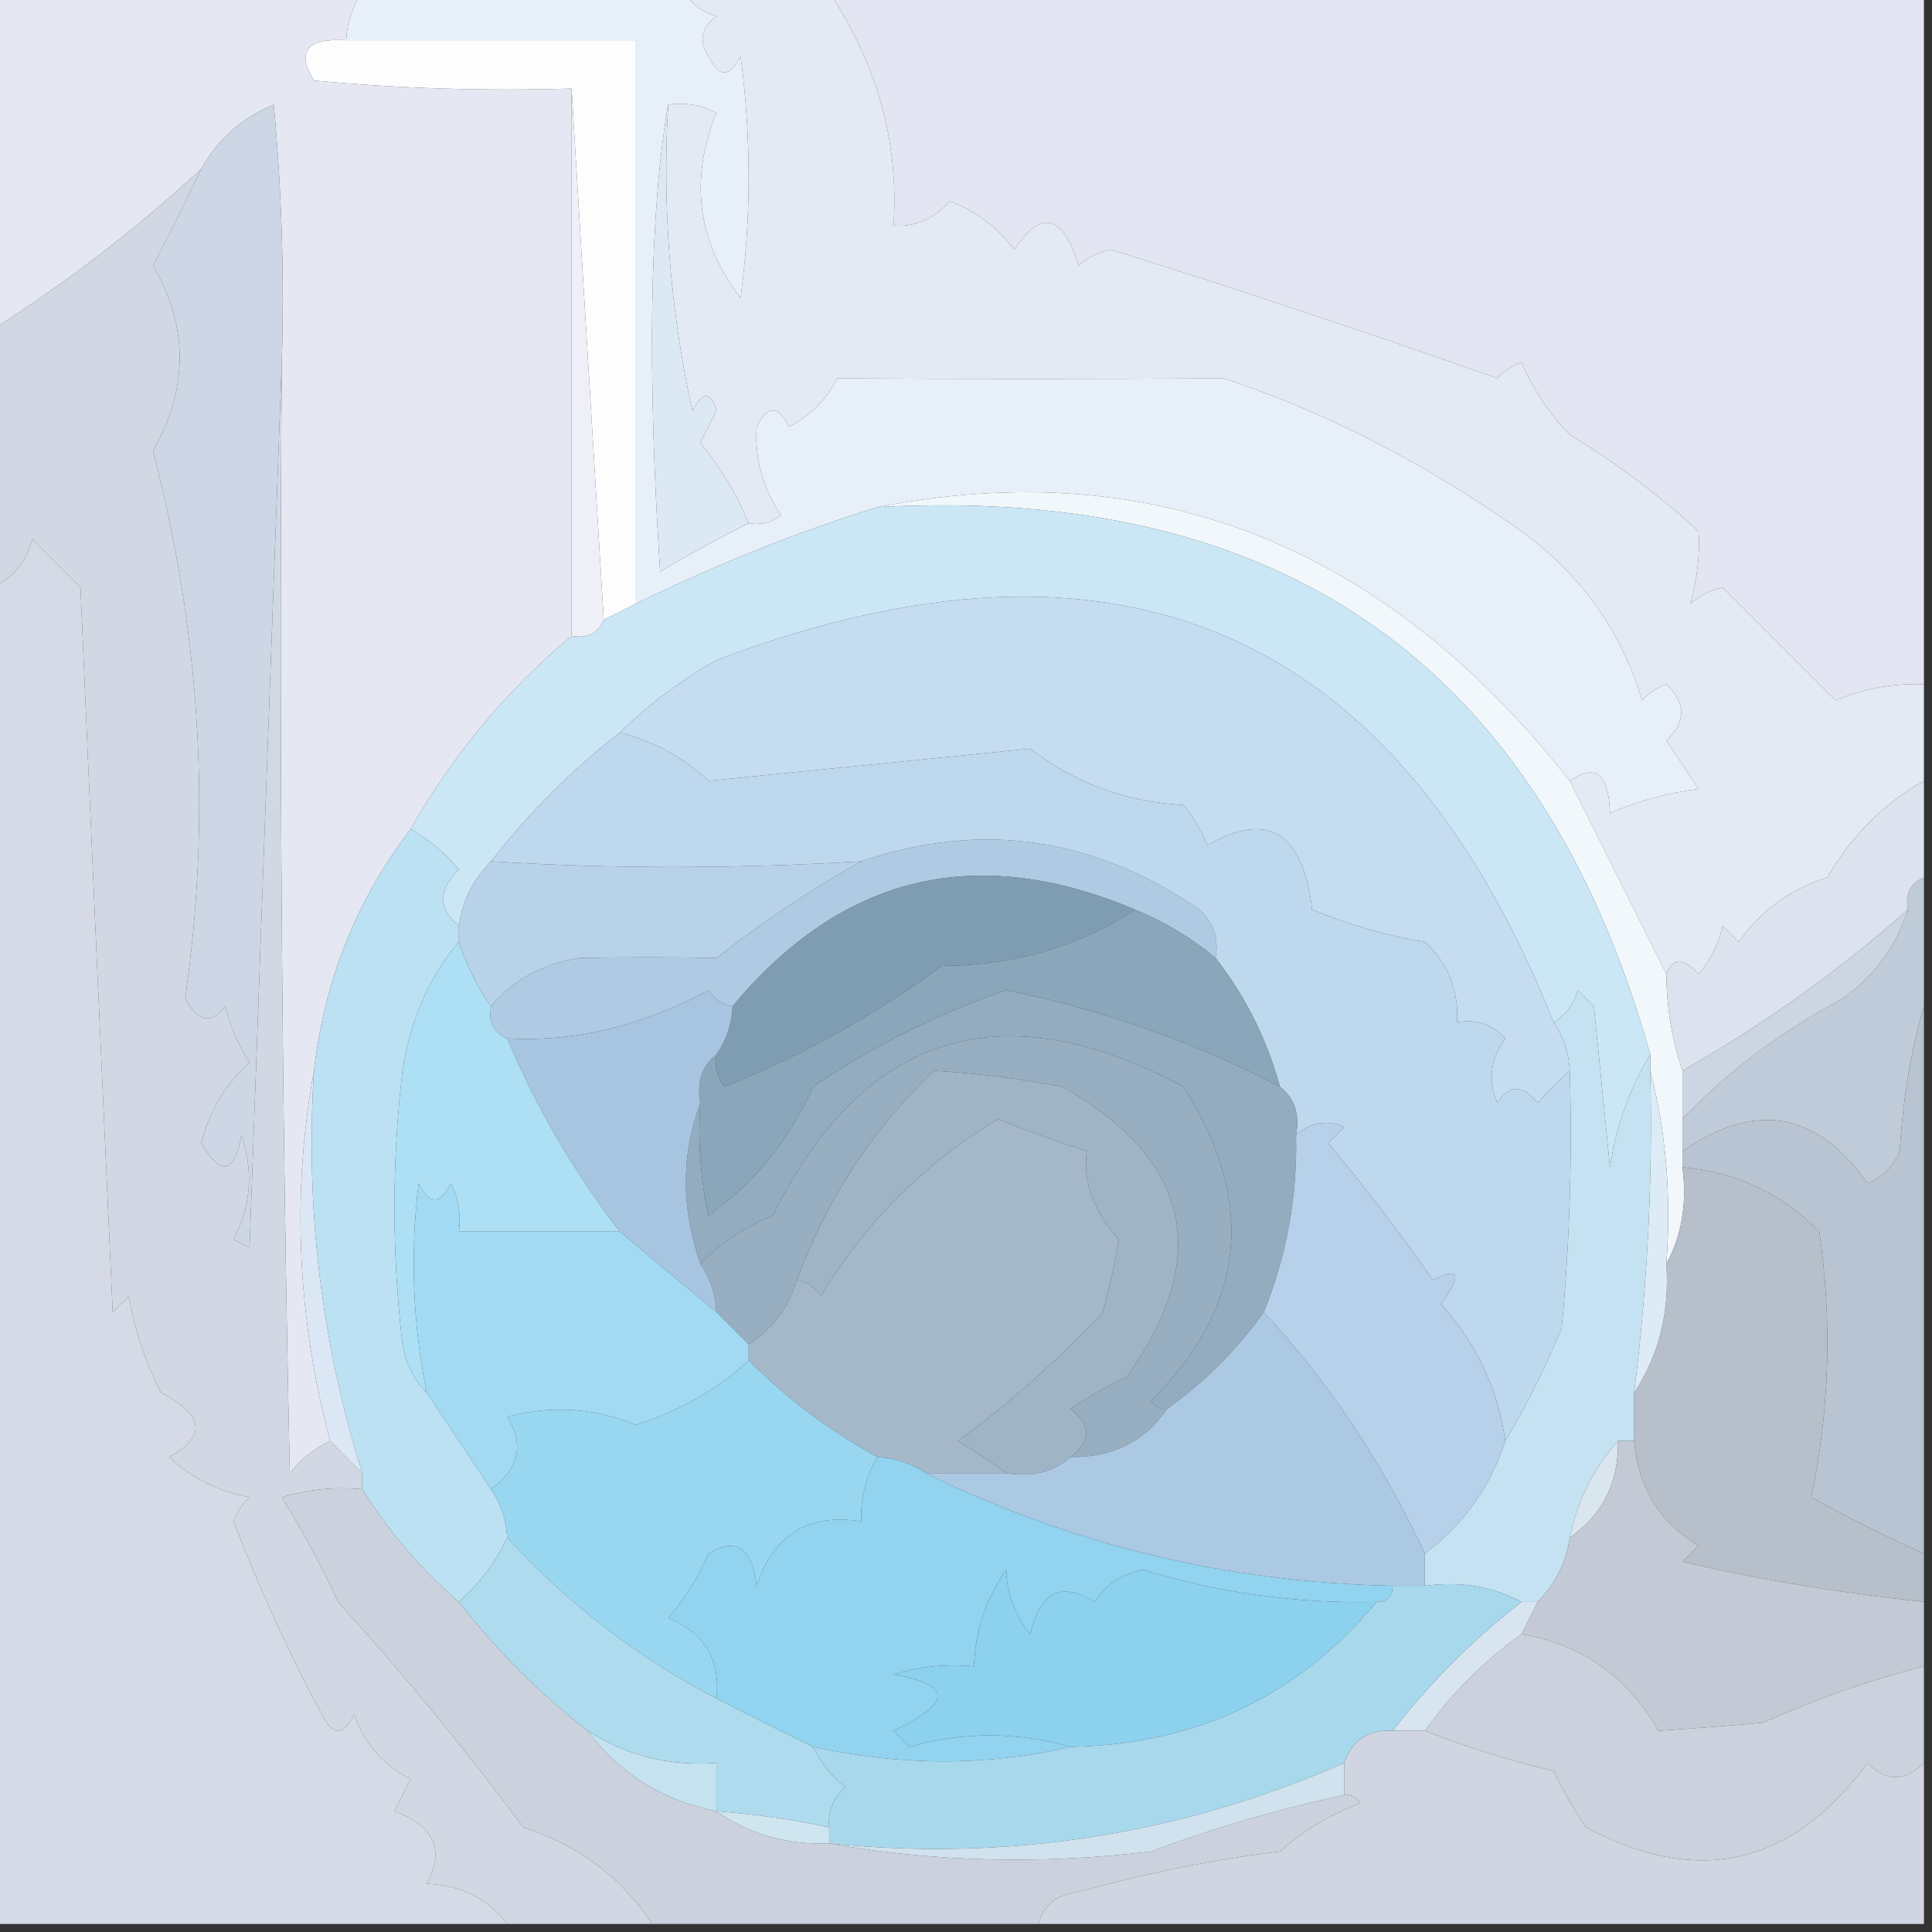
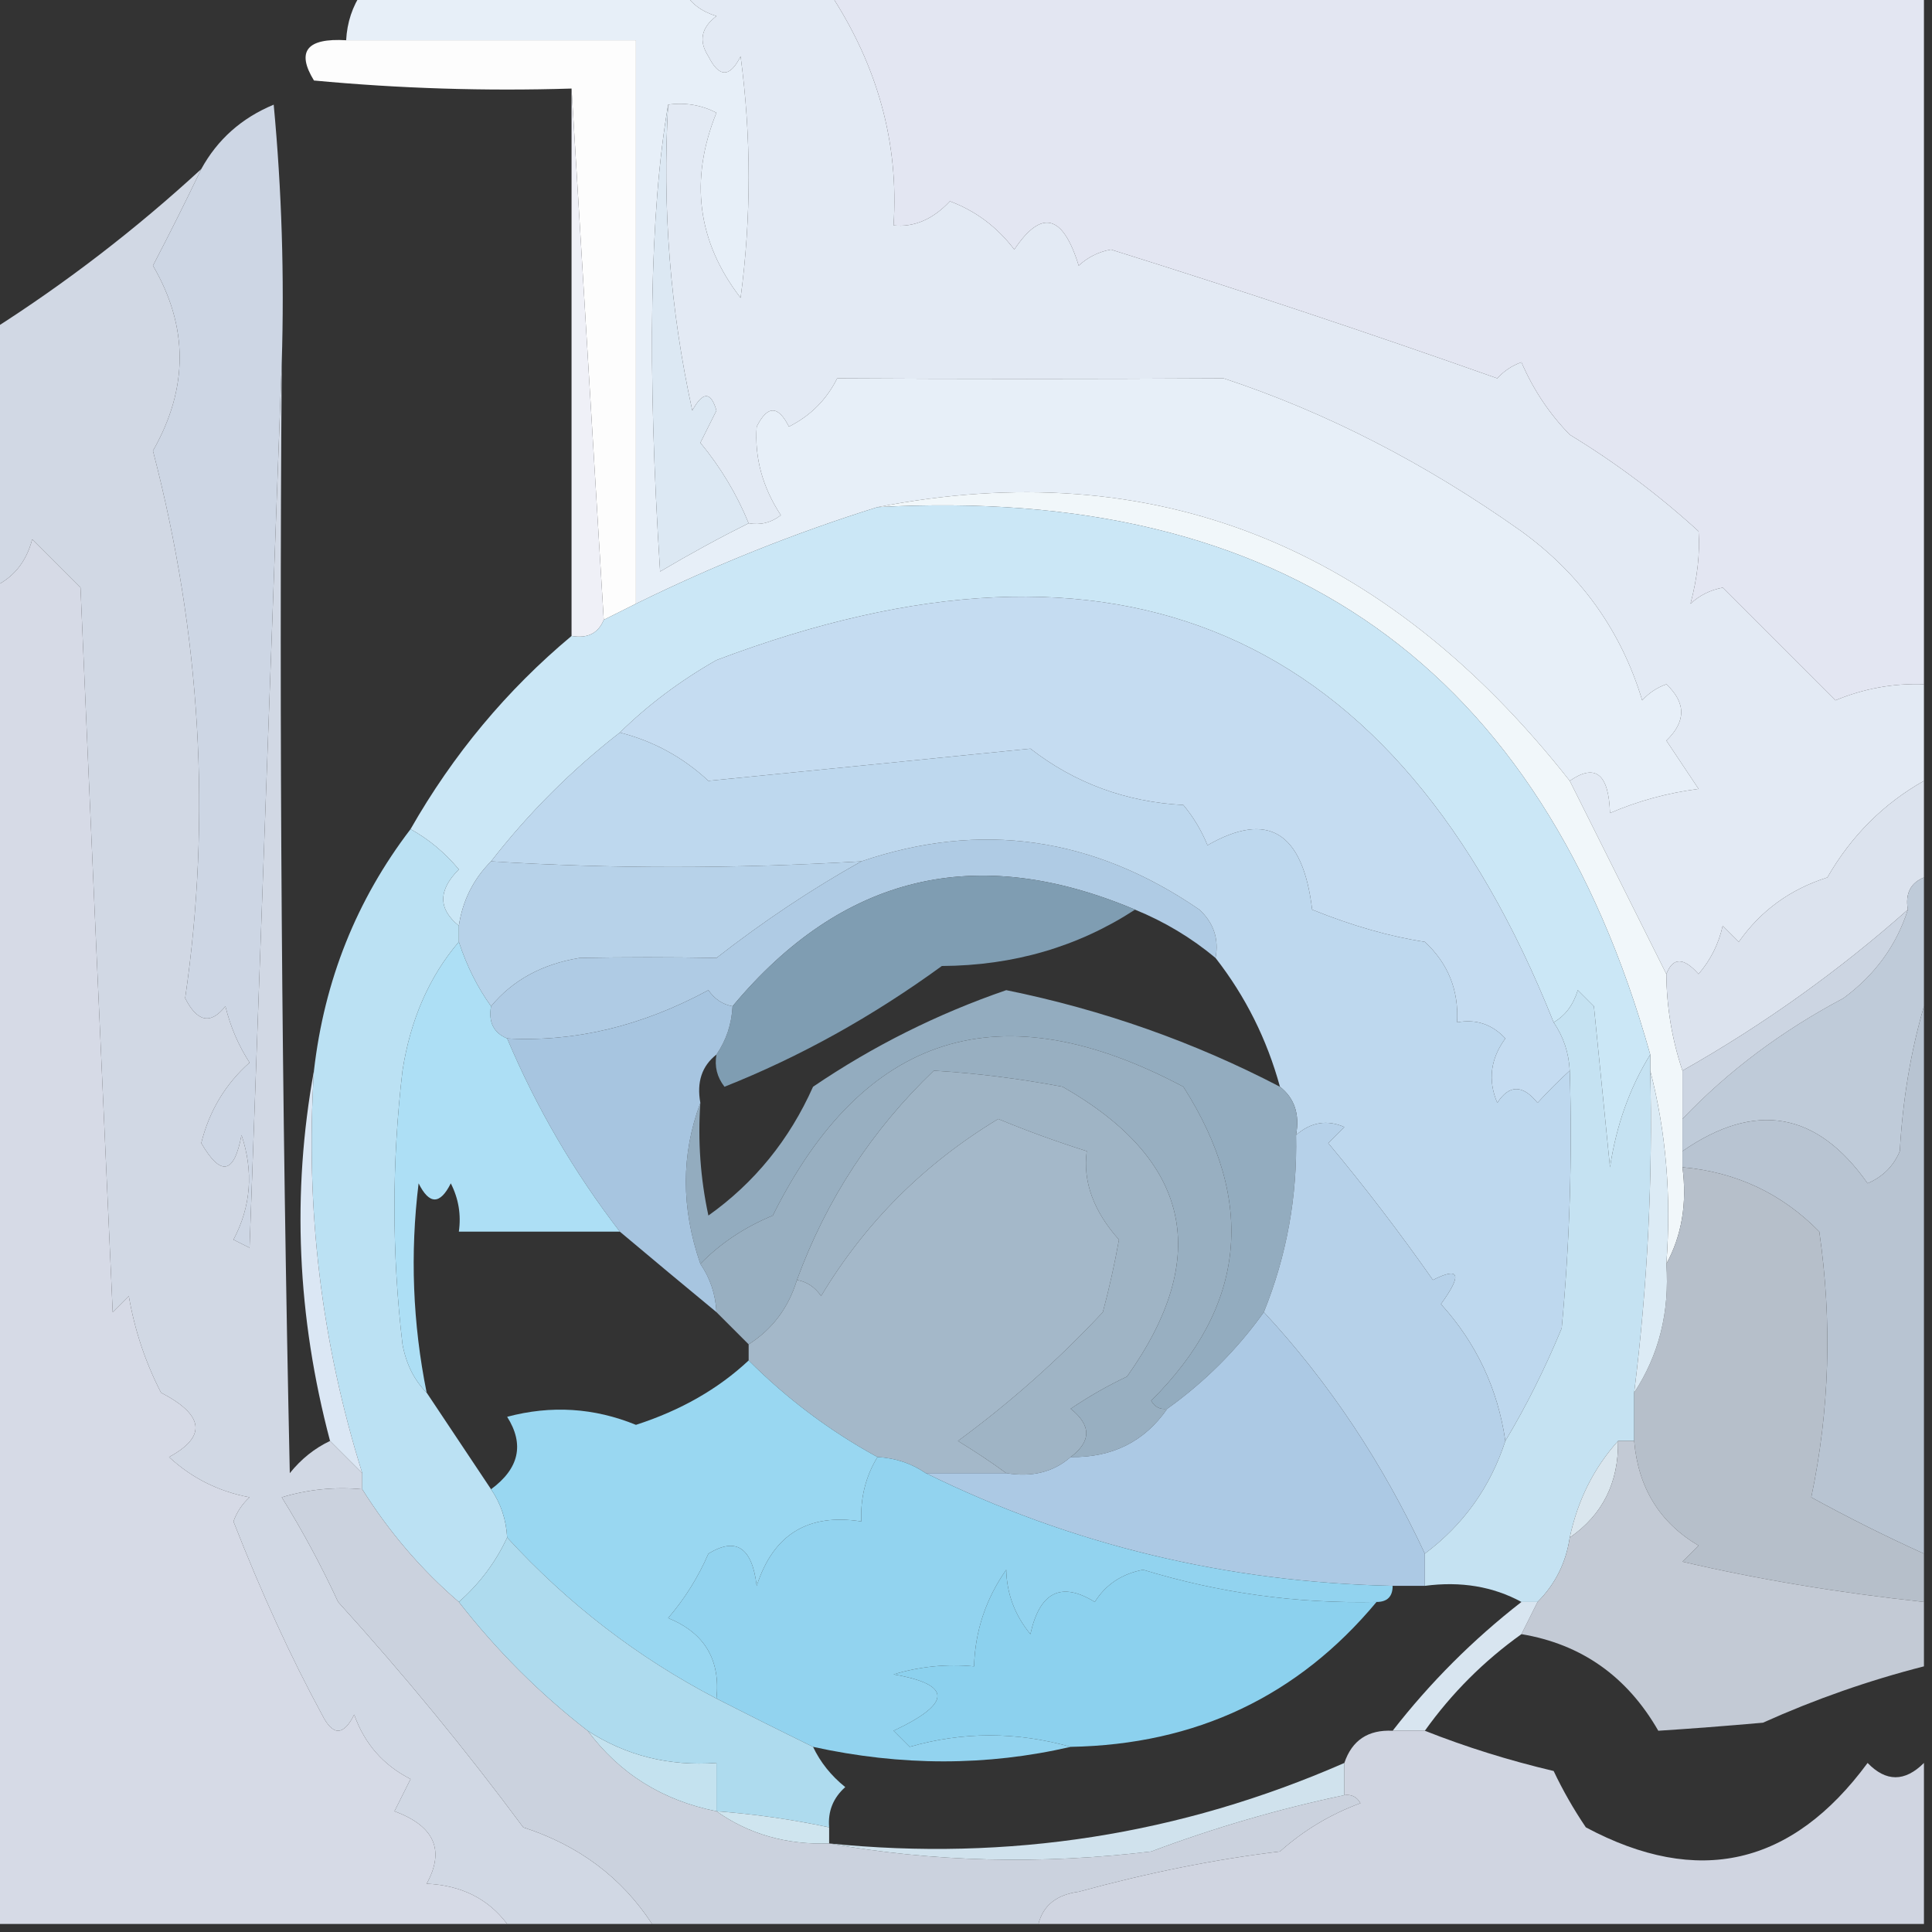
<svg xmlns="http://www.w3.org/2000/svg" version="1.1" width="120px" height="120px" style="shape-rendering:geometricPrecision; text-rendering:geometricPrecision; image-rendering:optimizeQuality; fill-rule:evenodd; clip-rule:evenodd">
  <rect width="100%" height="100%" fill="#333333" stroke="none" />
  <g>
    <path style="opacity:1" fill="#e3eaf4" d="M 42.5,-0.5 C 45.5,-0.5 48.5,-0.5 51.5,-0.5C 54.507,4.044 55.841,8.877 55.5,14C 56.777,14.127 57.943,13.627 59,12.5C 60.605,13.101 61.938,14.101 63,15.5C 64.686,12.978 66.019,13.311 67,16.5C 67.561,15.978 68.228,15.645 69,15.5C 77.007,18.005 85.007,20.672 93,23.5C 93.414,23.043 93.914,22.709 94.5,22.5C 95.228,24.193 96.228,25.693 97.5,27C 100.369,28.748 103.036,30.748 105.5,33C 105.596,34.373 105.43,35.873 105,37.5C 105.561,36.978 106.228,36.645 107,36.5C 109.333,38.833 111.667,41.167 114,43.5C 115.766,42.767 117.599,42.433 119.5,42.5C 119.5,44.5 119.5,46.5 119.5,48.5C 116.99,49.914 114.99,51.914 113.5,54.5C 111.195,55.231 109.362,56.564 108,58.5C 107.667,58.167 107.333,57.833 107,57.5C 106.751,58.624 106.251,59.624 105.5,60.5C 104.571,59.45 103.905,59.45 103.5,60.5C 101.533,56.565 99.533,52.565 97.5,48.5C 99.092,47.398 99.925,48.065 100,50.5C 101.734,49.751 103.567,49.251 105.5,49C 104.833,48 104.167,47 103.5,46C 104.731,44.817 104.731,43.651 103.5,42.5C 102.914,42.709 102.414,43.043 102,43.5C 100.694,39.187 98.194,35.687 94.5,33C 88.534,28.77 82.367,25.603 76,23.5C 67.713,23.546 59.713,23.546 52,23.5C 51.333,24.833 50.333,25.833 49,26.5C 48.333,25.167 47.667,25.167 47,26.5C 46.862,28.432 47.362,30.266 48.5,32C 47.906,32.464 47.239,32.631 46.5,32.5C 45.763,30.695 44.763,29.029 43.5,27.5C 43.833,26.833 44.167,26.167 44.5,25.5C 44.154,24.304 43.654,24.304 43,25.5C 41.63,19.258 41.13,12.925 41.5,6.5C 42.552,6.351 43.552,6.517 44.5,7C 42.816,11.184 43.316,15.017 46,18.5C 46.667,13.5 46.667,8.5 46,3.5C 45.333,4.833 44.667,4.833 44,3.5C 43.383,2.551 43.549,1.718 44.5,1C 43.584,0.722 42.917,0.222 42.5,-0.5 Z" />
  </g>
  <g>
    <path style="opacity:1" fill="#e3e6f2" d="M 51.5,-0.5 C 74.167,-0.5 96.833,-0.5 119.5,-0.5C 119.5,13.833 119.5,28.167 119.5,42.5C 117.599,42.433 115.766,42.767 114,43.5C 111.667,41.167 109.333,38.833 107,36.5C 106.228,36.645 105.561,36.978 105,37.5C 105.43,35.873 105.596,34.373 105.5,33C 103.036,30.748 100.369,28.748 97.5,27C 96.228,25.693 95.228,24.193 94.5,22.5C 93.914,22.709 93.414,23.043 93,23.5C 85.007,20.672 77.007,18.005 69,15.5C 68.228,15.645 67.561,15.978 67,16.5C 66.019,13.311 64.686,12.978 63,15.5C 61.938,14.101 60.605,13.101 59,12.5C 57.943,13.627 56.777,14.127 55.5,14C 55.841,8.877 54.507,4.044 51.5,-0.5 Z" />
  </g>
  <g>
    <path style="opacity:1" fill="#fdfdfd" d="M 21.5,2.5 C 27.5,2.5 33.5,2.5 39.5,2.5C 39.5,14.167 39.5,25.833 39.5,37.5C 38.833,37.833 38.167,38.167 37.5,38.5C 36.833,27.5 36.167,16.5 35.5,5.5C 30.156,5.666 24.823,5.499 19.5,5C 18.391,3.187 19.058,2.354 21.5,2.5 Z" />
  </g>
  <g>
-     <path style="opacity:1" fill="#e5e8f3" d="M -0.5,-0.5 C 7.167,-0.5 14.833,-0.5 22.5,-0.5C 21.89,0.391 21.557,1.391 21.5,2.5C 19.058,2.354 18.391,3.187 19.5,5C 24.823,5.499 30.156,5.666 35.5,5.5C 35.5,16.833 35.5,28.167 35.5,39.5C 31.473,42.866 28.14,46.866 25.5,51.5C 22.145,55.889 20.145,60.889 19.5,66.5C 18.118,74.099 18.451,81.766 20.5,89.5C 19.542,89.953 18.708,90.62 18,91.5C 17.5,68.502 17.333,45.502 17.5,22.5C 17.666,17.156 17.499,11.823 17,6.5C 15.008,7.328 13.508,8.661 12.5,10.5C 8.433,14.24 4.1,17.574 -0.5,20.5C -0.5,13.5 -0.5,6.5 -0.5,-0.5 Z" />
-   </g>
+     </g>
  <g>
    <path style="opacity:1" fill="#cdd6e4" d="M 17.5,22.5 C 16.833,40.671 16.167,59.005 15.5,77.5C 15.167,77.333 14.833,77.167 14.5,77C 15.591,74.936 15.758,72.769 15,70.5C 14.549,72.929 13.716,73.096 12.5,71C 12.996,69.004 13.996,67.337 15.5,66C 14.809,64.933 14.309,63.766 14,62.5C 13.086,63.654 12.253,63.487 11.5,62C 13.137,50.769 12.471,39.436 9.5,28C 11.712,24.118 11.712,20.285 9.5,16.5C 10.559,14.466 11.559,12.466 12.5,10.5C 13.508,8.661 15.008,7.328 17,6.5C 17.499,11.823 17.666,17.156 17.5,22.5 Z" />
  </g>
  <g>
    <path style="opacity:1" fill="#eff0f7" d="M 35.5,5.5 C 36.167,16.5 36.833,27.5 37.5,38.5C 37.158,39.338 36.492,39.672 35.5,39.5C 35.5,28.167 35.5,16.833 35.5,5.5 Z" />
  </g>
  <g>
    <path style="opacity:1" fill="#d1d8e4" d="M 12.5,10.5 C 11.559,12.466 10.559,14.466 9.5,16.5C 11.712,20.285 11.712,24.118 9.5,28C 12.471,39.436 13.137,50.769 11.5,62C 12.253,63.487 13.086,63.654 14,62.5C 14.309,63.766 14.809,64.933 15.5,66C 13.996,67.337 12.996,69.004 12.5,71C 13.716,73.096 14.549,72.929 15,70.5C 15.758,72.769 15.591,74.936 14.5,77C 14.833,77.167 15.167,77.333 15.5,77.5C 16.167,59.005 16.833,40.671 17.5,22.5C 17.333,45.502 17.5,68.502 18,91.5C 18.708,90.62 19.542,89.953 20.5,89.5C 21.167,90.167 21.833,90.833 22.5,91.5C 22.5,91.833 22.5,92.167 22.5,92.5C 20.801,92.34 19.134,92.507 17.5,93C 18.794,95.087 19.96,97.254 21,99.5C 25.075,103.993 28.908,108.66 32.5,113.5C 35.952,114.619 38.619,116.619 40.5,119.5C 37.5,119.5 34.5,119.5 31.5,119.5C 30.319,117.933 28.653,117.099 26.5,117C 27.647,114.915 26.98,113.415 24.5,112.5C 24.833,111.833 25.167,111.167 25.5,110.5C 23.803,109.636 22.637,108.303 22,106.5C 21.333,107.833 20.667,107.833 20,106.5C 18.077,102.96 16.244,98.96 14.5,94.5C 14.709,93.914 15.043,93.414 15.5,93C 13.579,92.64 11.912,91.806 10.5,90.5C 12.85,89.226 12.683,87.893 10,86.5C 9.027,84.608 8.36,82.608 8,80.5C 7.667,80.833 7.333,81.167 7,81.5C 6.306,66.312 5.639,51.312 5,36.5C 4,35.5 3,34.5 2,33.5C 1.623,34.942 0.79,35.942 -0.5,36.5C -0.5,31.167 -0.5,25.833 -0.5,20.5C 4.1,17.574 8.433,14.24 12.5,10.5 Z" />
  </g>
  <g>
    <path style="opacity:1" fill="#e7eff8" d="M 22.5,-0.5 C 29.167,-0.5 35.833,-0.5 42.5,-0.5C 42.917,0.222 43.584,0.722 44.5,1C 43.549,1.718 43.383,2.551 44,3.5C 44.667,4.833 45.333,4.833 46,3.5C 46.667,8.5 46.667,13.5 46,18.5C 43.316,15.017 42.816,11.184 44.5,7C 43.552,6.517 42.552,6.351 41.5,6.5C 40.357,13.167 40.19,22.834 41,35.5C 42.876,34.391 44.709,33.391 46.5,32.5C 47.239,32.631 47.906,32.464 48.5,32C 47.362,30.266 46.862,28.432 47,26.5C 47.667,25.167 48.333,25.167 49,26.5C 50.333,25.833 51.333,24.833 52,23.5C 59.713,23.546 67.713,23.546 76,23.5C 82.367,25.603 88.534,28.77 94.5,33C 98.194,35.687 100.694,39.187 102,43.5C 102.414,43.043 102.914,42.709 103.5,42.5C 104.731,43.651 104.731,44.817 103.5,46C 104.167,47 104.833,48 105.5,49C 103.567,49.251 101.734,49.751 100,50.5C 99.925,48.065 99.092,47.398 97.5,48.5C 85.955,33.831 71.622,28.165 54.5,31.5C 49.389,33.096 44.389,35.096 39.5,37.5C 39.5,25.833 39.5,14.167 39.5,2.5C 33.5,2.5 27.5,2.5 21.5,2.5C 21.557,1.391 21.89,0.391 22.5,-0.5 Z" />
  </g>
  <g>
    <path style="opacity:1" fill="#dce8f3" d="M 41.5,6.5 C 41.13,12.925 41.63,19.258 43,25.5C 43.654,24.304 44.154,24.304 44.5,25.5C 44.167,26.167 43.833,26.833 43.5,27.5C 44.763,29.029 45.763,30.695 46.5,32.5C 44.709,33.391 42.876,34.391 41,35.5C 40.19,22.834 40.357,13.167 41.5,6.5 Z" />
  </g>
  <g>
    <path style="opacity:1" fill="#f1f7fa" d="M 97.5,48.5 C 99.533,52.565 101.533,56.565 103.5,60.5C 103.517,62.565 103.85,64.565 104.5,66.5C 104.5,67.5 104.5,68.5 104.5,69.5C 104.5,70.167 104.5,70.833 104.5,71.5C 104.5,71.833 104.5,72.167 104.5,72.5C 104.795,74.735 104.461,76.735 103.5,78.5C 103.817,74.298 103.483,70.298 102.5,66.5C 102.5,66.167 102.5,65.833 102.5,65.5C 95.745,41.445 79.745,30.112 54.5,31.5C 71.622,28.165 85.955,33.831 97.5,48.5 Z" />
  </g>
  <g>
    <path style="opacity:1" fill="#cbe7f6" d="M 54.5,31.5 C 79.745,30.112 95.745,41.445 102.5,65.5C 101.224,67.562 100.39,69.896 100,72.5C 99.667,69.167 99.333,65.833 99,62.5C 98.667,62.167 98.333,61.833 98,61.5C 97.722,62.416 97.222,63.083 96.5,63.5C 86.753,39.069 69.419,31.569 44.5,41C 42.253,42.278 40.253,43.778 38.5,45.5C 35.5,47.833 32.833,50.5 30.5,53.5C 29.399,54.605 28.733,55.938 28.5,57.5C 27.209,56.458 27.209,55.292 28.5,54C 27.627,52.955 26.627,52.122 25.5,51.5C 28.14,46.866 31.473,42.866 35.5,39.5C 36.492,39.672 37.158,39.338 37.5,38.5C 38.167,38.167 38.833,37.833 39.5,37.5C 44.389,35.096 49.389,33.096 54.5,31.5 Z" />
  </g>
  <g>
    <path style="opacity:1" fill="#c5dcf1" d="M 96.5,63.5 C 97.11,64.391 97.443,65.391 97.5,66.5C 96.849,67.091 96.182,67.757 95.5,68.5C 94.575,67.359 93.741,67.359 93,68.5C 92.405,67.101 92.572,65.768 93.5,64.5C 92.675,63.614 91.675,63.281 90.5,63.5C 90.617,61.517 89.95,59.85 88.5,58.5C 86.333,58.173 83.999,57.506 81.5,56.5C 80.925,51.675 78.758,50.342 75,52.5C 74.626,51.584 74.126,50.75 73.5,50C 69.924,49.81 66.758,48.643 64,46.5C 57.022,47.205 50.355,47.871 44,48.5C 42.417,47.029 40.583,46.029 38.5,45.5C 40.253,43.778 42.253,42.278 44.5,41C 69.419,31.569 86.753,39.069 96.5,63.5 Z" />
  </g>
  <g>
    <path style="opacity:1" fill="#b7d2e9" d="M 30.5,53.5 C 37.901,53.967 45.568,53.967 53.5,53.5C 50.427,55.217 47.427,57.217 44.5,59.5C 41.634,59.446 38.801,59.446 36,59.5C 33.674,59.88 31.841,60.88 30.5,62.5C 29.655,61.328 28.989,59.995 28.5,58.5C 28.5,58.167 28.5,57.833 28.5,57.5C 28.733,55.938 29.399,54.605 30.5,53.5 Z" />
  </g>
  <g>
    <path style="opacity:1" fill="#afcbe4" d="M 75.5,59.5 C 73.999,58.248 72.332,57.248 70.5,56.5C 60.638,52.331 52.305,54.331 45.5,62.5C 44.883,62.389 44.383,62.056 44,61.5C 39.868,63.734 35.702,64.734 31.5,64.5C 30.662,64.158 30.328,63.492 30.5,62.5C 31.841,60.88 33.674,59.88 36,59.5C 38.801,59.446 41.634,59.446 44.5,59.5C 47.427,57.217 50.427,55.217 53.5,53.5C 60.915,50.978 67.915,51.978 74.5,56.5C 75.386,57.325 75.719,58.325 75.5,59.5 Z" />
  </g>
  <g>
    <path style="opacity:1" fill="#dce3ee" d="M 119.5,48.5 C 119.5,50.5 119.5,52.5 119.5,54.5C 118.662,54.842 118.328,55.508 118.5,56.5C 114.194,60.321 109.527,63.655 104.5,66.5C 103.85,64.565 103.517,62.565 103.5,60.5C 103.905,59.45 104.571,59.45 105.5,60.5C 106.251,59.624 106.751,58.624 107,57.5C 107.333,57.833 107.667,58.167 108,58.5C 109.362,56.564 111.195,55.231 113.5,54.5C 114.99,51.914 116.99,49.914 119.5,48.5 Z" />
  </g>
  <g>
-     <path style="opacity:1" fill="#7f9db2" d="M 70.5,56.5 C 66.953,58.808 62.953,59.975 58.5,60C 54.182,63.142 49.682,65.642 45,67.5C 44.536,66.906 44.369,66.239 44.5,65.5C 45.11,64.609 45.443,63.609 45.5,62.5C 52.305,54.331 60.638,52.331 70.5,56.5 Z" />
+     <path style="opacity:1" fill="#7f9db2" d="M 70.5,56.5 C 66.953,58.808 62.953,59.975 58.5,60C 54.182,63.142 49.682,65.642 45,67.5C 44.536,66.906 44.369,66.239 44.5,65.5C 45.11,64.609 45.443,63.609 45.5,62.5C 52.305,54.331 60.638,52.331 70.5,56.5 " />
  </g>
  <g>
    <path style="opacity:1" fill="#bed8ee" d="M 38.5,45.5 C 40.583,46.029 42.417,47.029 44,48.5C 50.355,47.871 57.022,47.205 64,46.5C 66.758,48.643 69.924,49.81 73.5,50C 74.126,50.75 74.626,51.584 75,52.5C 78.758,50.342 80.925,51.675 81.5,56.5C 83.999,57.506 86.333,58.173 88.5,58.5C 89.95,59.85 90.617,61.517 90.5,63.5C 91.675,63.281 92.675,63.614 93.5,64.5C 92.572,65.768 92.405,67.101 93,68.5C 93.741,67.359 94.575,67.359 95.5,68.5C 96.182,67.757 96.849,67.091 97.5,66.5C 97.666,71.844 97.499,77.177 97,82.5C 95.968,84.994 94.802,87.328 93.5,89.5C 93.03,86.255 91.697,83.421 89.5,81C 90.833,79.16 90.666,78.66 89,79.5C 86.954,76.577 84.788,73.743 82.5,71C 82.833,70.667 83.167,70.333 83.5,70C 82.423,69.53 81.423,69.697 80.5,70.5C 80.737,69.209 80.404,68.209 79.5,67.5C 78.692,64.55 77.358,61.883 75.5,59.5C 75.719,58.325 75.386,57.325 74.5,56.5C 67.915,51.978 60.915,50.978 53.5,53.5C 45.568,53.967 37.901,53.967 30.5,53.5C 32.833,50.5 35.5,47.833 38.5,45.5 Z" />
  </g>
  <g>
    <path style="opacity:1" fill="#d6dae6" d="M 31.5,119.5 C 20.833,119.5 10.167,119.5 -0.5,119.5C -0.5,91.833 -0.5,64.167 -0.5,36.5C 0.79,35.942 1.623,34.942 2,33.5C 3,34.5 4,35.5 5,36.5C 5.639,51.312 6.306,66.312 7,81.5C 7.333,81.167 7.667,80.833 8,80.5C 8.36,82.608 9.027,84.608 10,86.5C 12.683,87.893 12.85,89.226 10.5,90.5C 11.912,91.806 13.579,92.64 15.5,93C 15.043,93.414 14.709,93.914 14.5,94.5C 16.244,98.96 18.077,102.96 20,106.5C 20.667,107.833 21.333,107.833 22,106.5C 22.637,108.303 23.803,109.636 25.5,110.5C 25.167,111.167 24.833,111.833 24.5,112.5C 26.98,113.415 27.647,114.915 26.5,117C 28.653,117.099 30.319,117.933 31.5,119.5 Z" />
  </g>
  <g>
    <path style="opacity:1" fill="#93acbf" d="M 79.5,67.5 C 80.404,68.209 80.737,69.209 80.5,70.5C 80.586,74.319 79.919,77.985 78.5,81.5C 76.833,83.833 74.833,85.833 72.5,87.5C 72.062,87.565 71.728,87.399 71.5,87C 77.391,81.144 78.058,74.644 73.5,67.5C 62.156,61.469 53.656,64.136 48,75.5C 46.249,76.222 44.749,77.222 43.5,78.5C 42.3,75.031 42.3,71.698 43.5,68.5C 43.337,70.857 43.503,73.19 44,75.5C 46.863,73.463 49.03,70.796 50.5,67.5C 54.221,64.973 58.221,62.973 62.5,61.5C 68.499,62.721 74.166,64.721 79.5,67.5 Z" />
  </g>
  <g>
-     <path style="opacity:1" fill="#8aa6ba" d="M 70.5,56.5 C 72.332,57.248 73.999,58.248 75.5,59.5C 77.358,61.883 78.692,64.55 79.5,67.5C 74.166,64.721 68.499,62.721 62.5,61.5C 58.221,62.973 54.221,64.973 50.5,67.5C 49.03,70.796 46.863,73.463 44,75.5C 43.503,73.19 43.337,70.857 43.5,68.5C 43.263,67.209 43.596,66.209 44.5,65.5C 44.369,66.239 44.536,66.906 45,67.5C 49.682,65.642 54.182,63.142 58.5,60C 62.953,59.975 66.953,58.808 70.5,56.5 Z" />
-   </g>
+     </g>
  <g>
    <path style="opacity:1" fill="#bfcbd9" d="M 119.5,54.5 C 119.5,57.167 119.5,59.833 119.5,62.5C 118.681,65.305 118.181,68.305 118,71.5C 117.612,72.428 116.945,73.095 116,73.5C 112.858,69.039 109.025,68.372 104.5,71.5C 104.5,70.833 104.5,70.167 104.5,69.5C 107.324,66.535 110.657,64.035 114.5,62C 116.464,60.549 117.797,58.716 118.5,56.5C 118.328,55.508 118.662,54.842 119.5,54.5 Z" />
  </g>
  <g>
    <path style="opacity:1" fill="#bbe1f3" d="M 25.5,51.5 C 26.627,52.122 27.627,52.955 28.5,54C 27.209,55.292 27.209,56.458 28.5,57.5C 28.5,57.833 28.5,58.167 28.5,58.5C 26.66,60.659 25.493,63.325 25,66.5C 24.333,72.167 24.333,77.833 25,83.5C 25.232,84.737 25.732,85.737 26.5,86.5C 27.833,88.5 29.167,90.5 30.5,92.5C 31.11,93.391 31.443,94.391 31.5,95.5C 30.789,97.03 29.789,98.363 28.5,99.5C 26.184,97.512 24.184,95.178 22.5,92.5C 22.5,92.167 22.5,91.833 22.5,91.5C 19.957,83.38 18.957,75.046 19.5,66.5C 20.145,60.889 22.145,55.889 25.5,51.5 Z" />
  </g>
  <g>
    <path style="opacity:1" fill="#ccd5e2" d="M 118.5,56.5 C 117.797,58.716 116.464,60.549 114.5,62C 110.657,64.035 107.324,66.535 104.5,69.5C 104.5,68.5 104.5,67.5 104.5,66.5C 109.527,63.655 114.194,60.321 118.5,56.5 Z" />
  </g>
  <g>
    <path style="opacity:1" fill="#9fb4c5" d="M 66.5,90.5 C 65.432,91.434 64.099,91.768 62.5,91.5C 61.602,90.842 60.602,90.176 59.5,89.5C 62.754,87.11 65.754,84.443 68.5,81.5C 68.897,80.014 69.231,78.514 69.5,77C 67.918,75.225 67.251,73.391 67.5,71.5C 65.618,70.907 63.785,70.24 62,69.5C 57.391,72.289 53.724,75.956 51,80.5C 50.617,79.944 50.117,79.611 49.5,79.5C 51.331,74.503 54.164,70.17 58,66.5C 60.62,66.657 63.287,66.991 66,67.5C 73.963,72.05 75.296,78.05 70,85.5C 68.795,86.071 67.628,86.738 66.5,87.5C 67.791,88.527 67.791,89.527 66.5,90.5 Z" />
  </g>
  <g>
    <path style="opacity:1" fill="#98afc1" d="M 72.5,87.5 C 71.089,89.539 69.089,90.539 66.5,90.5C 67.791,89.527 67.791,88.527 66.5,87.5C 67.628,86.738 68.795,86.071 70,85.5C 75.296,78.05 73.963,72.05 66,67.5C 63.287,66.991 60.62,66.657 58,66.5C 54.164,70.17 51.331,74.503 49.5,79.5C 48.974,81.23 47.974,82.564 46.5,83.5C 45.833,82.833 45.167,82.167 44.5,81.5C 44.443,80.391 44.11,79.391 43.5,78.5C 44.749,77.222 46.249,76.222 48,75.5C 53.656,64.136 62.156,61.469 73.5,67.5C 78.058,74.644 77.391,81.144 71.5,87C 71.728,87.399 72.062,87.565 72.5,87.5 Z" />
  </g>
  <g>
    <path style="opacity:1" fill="#a7c5e0" d="M 45.5,62.5 C 45.443,63.609 45.11,64.609 44.5,65.5C 43.596,66.209 43.263,67.209 43.5,68.5C 42.3,71.698 42.3,75.031 43.5,78.5C 44.11,79.391 44.443,80.391 44.5,81.5C 42.544,79.886 40.544,78.219 38.5,76.5C 35.648,72.796 33.315,68.796 31.5,64.5C 35.702,64.734 39.868,63.734 44,61.5C 44.383,62.056 44.883,62.389 45.5,62.5 Z" />
  </g>
  <g>
    <path style="opacity:1" fill="#b6d1e9" d="M 93.5,89.5 C 92.567,92.37 90.9,94.704 88.5,96.5C 85.857,90.834 82.524,85.834 78.5,81.5C 79.919,77.985 80.586,74.319 80.5,70.5C 81.423,69.697 82.423,69.53 83.5,70C 83.167,70.333 82.833,70.667 82.5,71C 84.788,73.743 86.954,76.577 89,79.5C 90.666,78.66 90.833,79.16 89.5,81C 91.697,83.421 93.03,86.255 93.5,89.5 Z" />
  </g>
  <g>
    <path style="opacity:1" fill="#addff5" d="M 28.5,58.5 C 28.989,59.995 29.655,61.328 30.5,62.5C 30.328,63.492 30.662,64.158 31.5,64.5C 33.315,68.796 35.648,72.796 38.5,76.5C 35.167,76.5 31.833,76.5 28.5,76.5C 28.649,75.448 28.483,74.448 28,73.5C 27.333,74.833 26.667,74.833 26,73.5C 25.466,77.859 25.632,82.192 26.5,86.5C 25.732,85.737 25.232,84.737 25,83.5C 24.333,77.833 24.333,72.167 25,66.5C 25.493,63.325 26.66,60.659 28.5,58.5 Z" />
  </g>
  <g>
    <path style="opacity:1" fill="#a4b8c9" d="M 62.5,91.5 C 60.833,91.5 59.167,91.5 57.5,91.5C 56.609,90.89 55.609,90.557 54.5,90.5C 51.55,88.885 48.884,86.885 46.5,84.5C 46.5,84.167 46.5,83.833 46.5,83.5C 47.974,82.564 48.974,81.23 49.5,79.5C 50.117,79.611 50.617,79.944 51,80.5C 53.724,75.956 57.391,72.289 62,69.5C 63.785,70.24 65.618,70.907 67.5,71.5C 67.251,73.391 67.918,75.225 69.5,77C 69.231,78.514 68.897,80.014 68.5,81.5C 65.754,84.443 62.754,87.11 59.5,89.5C 60.602,90.176 61.602,90.842 62.5,91.5 Z" />
  </g>
  <g>
    <path style="opacity:1" fill="#b8c4d2" d="M 119.5,62.5 C 119.5,73.833 119.5,85.167 119.5,96.5C 117.146,95.434 114.812,94.268 112.5,93C 113.639,87.584 113.806,82.084 113,76.5C 110.674,74.131 107.84,72.797 104.5,72.5C 104.5,72.167 104.5,71.833 104.5,71.5C 109.025,68.372 112.858,69.039 116,73.5C 116.945,73.095 117.612,72.428 118,71.5C 118.181,68.305 118.681,65.305 119.5,62.5 Z" />
  </g>
  <g>
    <path style="opacity:1" fill="#b6bfca" d="M 104.5,72.5 C 107.84,72.797 110.674,74.131 113,76.5C 113.806,82.084 113.639,87.584 112.5,93C 114.812,94.268 117.146,95.434 119.5,96.5C 119.5,97.5 119.5,98.5 119.5,99.5C 114.167,98.924 109.167,98.091 104.5,97C 104.833,96.667 105.167,96.333 105.5,96C 103.084,94.575 101.751,92.408 101.5,89.5C 101.5,88.5 101.5,87.5 101.5,86.5C 103.04,84.162 103.706,81.495 103.5,78.5C 104.461,76.735 104.795,74.735 104.5,72.5 Z" />
  </g>
  <g>
    <path style="opacity:1" fill="#c5e2f2" d="M 102.5,65.5 C 102.5,65.833 102.5,66.167 102.5,66.5C 102.664,73.202 102.331,79.869 101.5,86.5C 101.5,87.5 101.5,88.5 101.5,89.5C 101.167,89.5 100.833,89.5 100.5,89.5C 98.993,91.181 97.993,93.181 97.5,95.5C 97.267,97.062 96.6,98.395 95.5,99.5C 95.167,99.5 94.833,99.5 94.5,99.5C 92.735,98.539 90.735,98.205 88.5,98.5C 88.5,97.833 88.5,97.167 88.5,96.5C 90.9,94.704 92.567,92.37 93.5,89.5C 94.802,87.328 95.968,84.994 97,82.5C 97.499,77.177 97.666,71.844 97.5,66.5C 97.443,65.391 97.11,64.391 96.5,63.5C 97.222,63.083 97.722,62.416 98,61.5C 98.333,61.833 98.667,62.167 99,62.5C 99.333,65.833 99.667,69.167 100,72.5C 100.39,69.896 101.224,67.562 102.5,65.5 Z" />
  </g>
  <g>
    <path style="opacity:1" fill="#dbe7f4" d="M 19.5,66.5 C 18.957,75.046 19.957,83.38 22.5,91.5C 21.833,90.833 21.167,90.167 20.5,89.5C 18.451,81.766 18.118,74.099 19.5,66.5 Z" />
  </g>
  <g>
-     <path style="opacity:1" fill="#a1daf2" d="M 38.5,76.5 C 40.544,78.219 42.544,79.886 44.5,81.5C 45.167,82.167 45.833,82.833 46.5,83.5C 46.5,83.833 46.5,84.167 46.5,84.5C 44.612,86.269 42.279,87.602 39.5,88.5C 36.897,87.438 34.23,87.272 31.5,88C 32.581,89.711 32.248,91.211 30.5,92.5C 29.167,90.5 27.833,88.5 26.5,86.5C 25.632,82.192 25.466,77.859 26,73.5C 26.667,74.833 27.333,74.833 28,73.5C 28.483,74.448 28.649,75.448 28.5,76.5C 31.833,76.5 35.167,76.5 38.5,76.5 Z" />
-   </g>
+     </g>
  <g>
    <path style="opacity:1" fill="#dcebf5" d="M 102.5,66.5 C 103.483,70.298 103.817,74.298 103.5,78.5C 103.706,81.495 103.04,84.162 101.5,86.5C 102.331,79.869 102.664,73.202 102.5,66.5 Z" />
  </g>
  <g>
    <path style="opacity:1" fill="#99d7f1" d="M 46.5,84.5 C 48.884,86.885 51.55,88.885 54.5,90.5C 53.766,91.708 53.433,93.041 53.5,94.5C 50.192,93.974 48.026,95.307 47,98.5C 46.717,96.114 45.717,95.448 44,96.5C 43.364,97.966 42.531,99.3 41.5,100.5C 43.756,101.421 44.756,103.088 44.5,105.5C 39.615,102.957 35.282,99.623 31.5,95.5C 31.443,94.391 31.11,93.391 30.5,92.5C 32.248,91.211 32.581,89.711 31.5,88C 34.23,87.272 36.897,87.438 39.5,88.5C 42.279,87.602 44.612,86.269 46.5,84.5 Z" />
  </g>
  <g>
    <path style="opacity:1" fill="#acc9e4" d="M 78.5,81.5 C 82.524,85.834 85.857,90.834 88.5,96.5C 88.5,97.167 88.5,97.833 88.5,98.5C 87.833,98.5 87.167,98.5 86.5,98.5C 76.19,98.278 66.523,95.944 57.5,91.5C 59.167,91.5 60.833,91.5 62.5,91.5C 64.099,91.768 65.432,91.434 66.5,90.5C 69.089,90.539 71.089,89.539 72.5,87.5C 74.833,85.833 76.833,83.833 78.5,81.5 Z" />
  </g>
  <g>
    <path style="opacity:1" fill="#dae6ee" d="M 100.5,89.5 C 100.539,92.089 99.539,94.089 97.5,95.5C 97.993,93.181 98.993,91.181 100.5,89.5 Z" />
  </g>
  <g>
    <path style="opacity:1" fill="#92d3ef" d="M 54.5,90.5 C 55.609,90.557 56.609,90.89 57.5,91.5C 66.523,95.944 76.19,98.278 86.5,98.5C 86.5,99.167 86.167,99.5 85.5,99.5C 80.562,99.612 75.729,98.945 71,97.5C 69.674,97.755 68.674,98.422 68,99.5C 65.91,98.209 64.576,98.876 64,101.5C 63.033,100.322 62.533,98.989 62.5,97.5C 61.232,99.304 60.565,101.304 60.5,103.5C 58.801,103.34 57.134,103.506 55.5,104C 59.136,104.626 59.136,105.793 55.5,107.5C 55.833,107.833 56.167,108.167 56.5,108.5C 59.795,107.551 63.128,107.551 66.5,108.5C 61.311,109.702 55.977,109.702 50.5,108.5C 48.426,107.486 46.426,106.486 44.5,105.5C 44.756,103.088 43.756,101.421 41.5,100.5C 42.531,99.3 43.364,97.966 44,96.5C 45.717,95.448 46.717,96.114 47,98.5C 48.026,95.307 50.192,93.974 53.5,94.5C 53.433,93.041 53.766,91.708 54.5,90.5 Z" />
  </g>
  <g>
    <path style="opacity:1" fill="#c3cad5" d="M 100.5,89.5 C 100.833,89.5 101.167,89.5 101.5,89.5C 101.751,92.408 103.084,94.575 105.5,96C 105.167,96.333 104.833,96.667 104.5,97C 109.167,98.091 114.167,98.924 119.5,99.5C 119.5,100.833 119.5,102.167 119.5,103.5C 116.081,104.374 112.748,105.54 109.5,107C 107.141,107.208 104.974,107.374 103,107.5C 101.062,104.124 98.228,102.124 94.5,101.5C 94.833,100.833 95.167,100.167 95.5,99.5C 96.6,98.395 97.267,97.062 97.5,95.5C 99.539,94.089 100.539,92.089 100.5,89.5 Z" />
  </g>
  <g>
    <path style="opacity:1" fill="#8cd1ee" d="M 85.5,99.5 C 80.621,105.359 74.288,108.359 66.5,108.5C 63.128,107.551 59.795,107.551 56.5,108.5C 56.167,108.167 55.833,107.833 55.5,107.5C 59.136,105.793 59.136,104.626 55.5,104C 57.134,103.506 58.801,103.34 60.5,103.5C 60.565,101.304 61.232,99.304 62.5,97.5C 62.533,98.989 63.033,100.322 64,101.5C 64.576,98.876 65.91,98.209 68,99.5C 68.674,98.422 69.674,97.755 71,97.5C 75.729,98.945 80.562,99.612 85.5,99.5 Z" />
  </g>
  <g>
    <path style="opacity:1" fill="#cbd2de" d="M 22.5,92.5 C 24.184,95.178 26.184,97.512 28.5,99.5C 30.86,102.527 33.527,105.194 36.5,107.5C 38.484,110.164 41.151,111.831 44.5,112.5C 46.514,113.924 48.848,114.59 51.5,114.5C 57.987,115.654 64.654,115.821 71.5,115C 75.43,113.523 79.43,112.356 83.5,111.5C 83.938,111.435 84.272,111.601 84.5,112C 82.641,112.684 80.974,113.684 79.5,115C 75.502,115.48 71.336,116.313 67,117.5C 65.624,117.684 64.791,118.351 64.5,119.5C 56.5,119.5 48.5,119.5 40.5,119.5C 38.619,116.619 35.952,114.619 32.5,113.5C 28.908,108.66 25.075,103.993 21,99.5C 19.96,97.254 18.794,95.087 17.5,93C 19.134,92.507 20.801,92.34 22.5,92.5 Z" />
  </g>
  <g>
-     <path style="opacity:1" fill="#cbd1dd" d="M 94.5,101.5 C 98.228,102.124 101.062,104.124 103,107.5C 104.974,107.374 107.141,107.208 109.5,107C 112.748,105.54 116.081,104.374 119.5,103.5C 119.5,105.5 119.5,107.5 119.5,109.5C 118.312,110.684 117.145,110.684 116,109.5C 111.297,115.886 105.463,117.219 98.5,113.5C 97.738,112.372 97.071,111.205 96.5,110C 93.715,109.342 91.049,108.509 88.5,107.5C 90.167,105.167 92.167,103.167 94.5,101.5 Z" />
-   </g>
+     </g>
  <g>
    <path style="opacity:1" fill="#d8e5f0" d="M 94.5,99.5 C 94.833,99.5 95.167,99.5 95.5,99.5C 95.167,100.167 94.833,100.833 94.5,101.5C 92.167,103.167 90.167,105.167 88.5,107.5C 87.833,107.5 87.167,107.5 86.5,107.5C 88.833,104.5 91.5,101.833 94.5,99.5 Z" />
  </g>
  <g>
    <path style="opacity:1" fill="#d0d5e1" d="M 86.5,107.5 C 87.167,107.5 87.833,107.5 88.5,107.5C 91.049,108.509 93.715,109.342 96.5,110C 97.071,111.205 97.738,112.372 98.5,113.5C 105.463,117.219 111.297,115.886 116,109.5C 117.145,110.684 118.312,110.684 119.5,109.5C 119.5,112.833 119.5,116.167 119.5,119.5C 101.167,119.5 82.833,119.5 64.5,119.5C 64.791,118.351 65.624,117.684 67,117.5C 71.336,116.313 75.502,115.48 79.5,115C 80.974,113.684 82.641,112.684 84.5,112C 84.272,111.601 83.938,111.435 83.5,111.5C 83.5,110.833 83.5,110.167 83.5,109.5C 83.973,108.094 84.973,107.427 86.5,107.5 Z" />
  </g>
  <g>
    <path style="opacity:1" fill="#c4e2ef" d="M 36.5,107.5 C 38.883,109.046 41.549,109.713 44.5,109.5C 44.5,110.5 44.5,111.5 44.5,112.5C 41.151,111.831 38.484,110.164 36.5,107.5 Z" />
  </g>
  <g>
    <path style="opacity:1" fill="#aedbee" d="M 31.5,95.5 C 35.282,99.623 39.615,102.957 44.5,105.5C 46.426,106.486 48.426,107.486 50.5,108.5C 50.953,109.458 51.62,110.292 52.5,111C 51.748,111.671 51.414,112.504 51.5,113.5C 49.194,113.007 46.861,112.674 44.5,112.5C 44.5,111.5 44.5,110.5 44.5,109.5C 41.549,109.713 38.883,109.046 36.5,107.5C 33.527,105.194 30.86,102.527 28.5,99.5C 29.789,98.363 30.789,97.03 31.5,95.5 Z" />
  </g>
  <g>
-     <path style="opacity:1" fill="#a8d8ec" d="M 86.5,98.5 C 87.167,98.5 87.833,98.5 88.5,98.5C 90.735,98.205 92.735,98.539 94.5,99.5C 91.5,101.833 88.833,104.5 86.5,107.5C 84.973,107.427 83.973,108.094 83.5,109.5C 73.317,113.959 62.65,115.626 51.5,114.5C 51.5,114.167 51.5,113.833 51.5,113.5C 51.414,112.504 51.748,111.671 52.5,111C 51.62,110.292 50.953,109.458 50.5,108.5C 55.977,109.702 61.311,109.702 66.5,108.5C 74.288,108.359 80.621,105.359 85.5,99.5C 86.167,99.5 86.5,99.167 86.5,98.5 Z" />
-   </g>
+     </g>
  <g>
    <path style="opacity:1" fill="#d0e2ed" d="M 83.5,109.5 C 83.5,110.167 83.5,110.833 83.5,111.5C 79.43,112.356 75.43,113.523 71.5,115C 64.654,115.821 57.987,115.654 51.5,114.5C 62.65,115.626 73.317,113.959 83.5,109.5 Z" />
  </g>
  <g>
    <path style="opacity:1" fill="#cfe5ef" d="M 44.5,112.5 C 46.861,112.674 49.194,113.007 51.5,113.5C 51.5,113.833 51.5,114.167 51.5,114.5C 48.848,114.59 46.514,113.924 44.5,112.5 Z" />
  </g>
</svg>